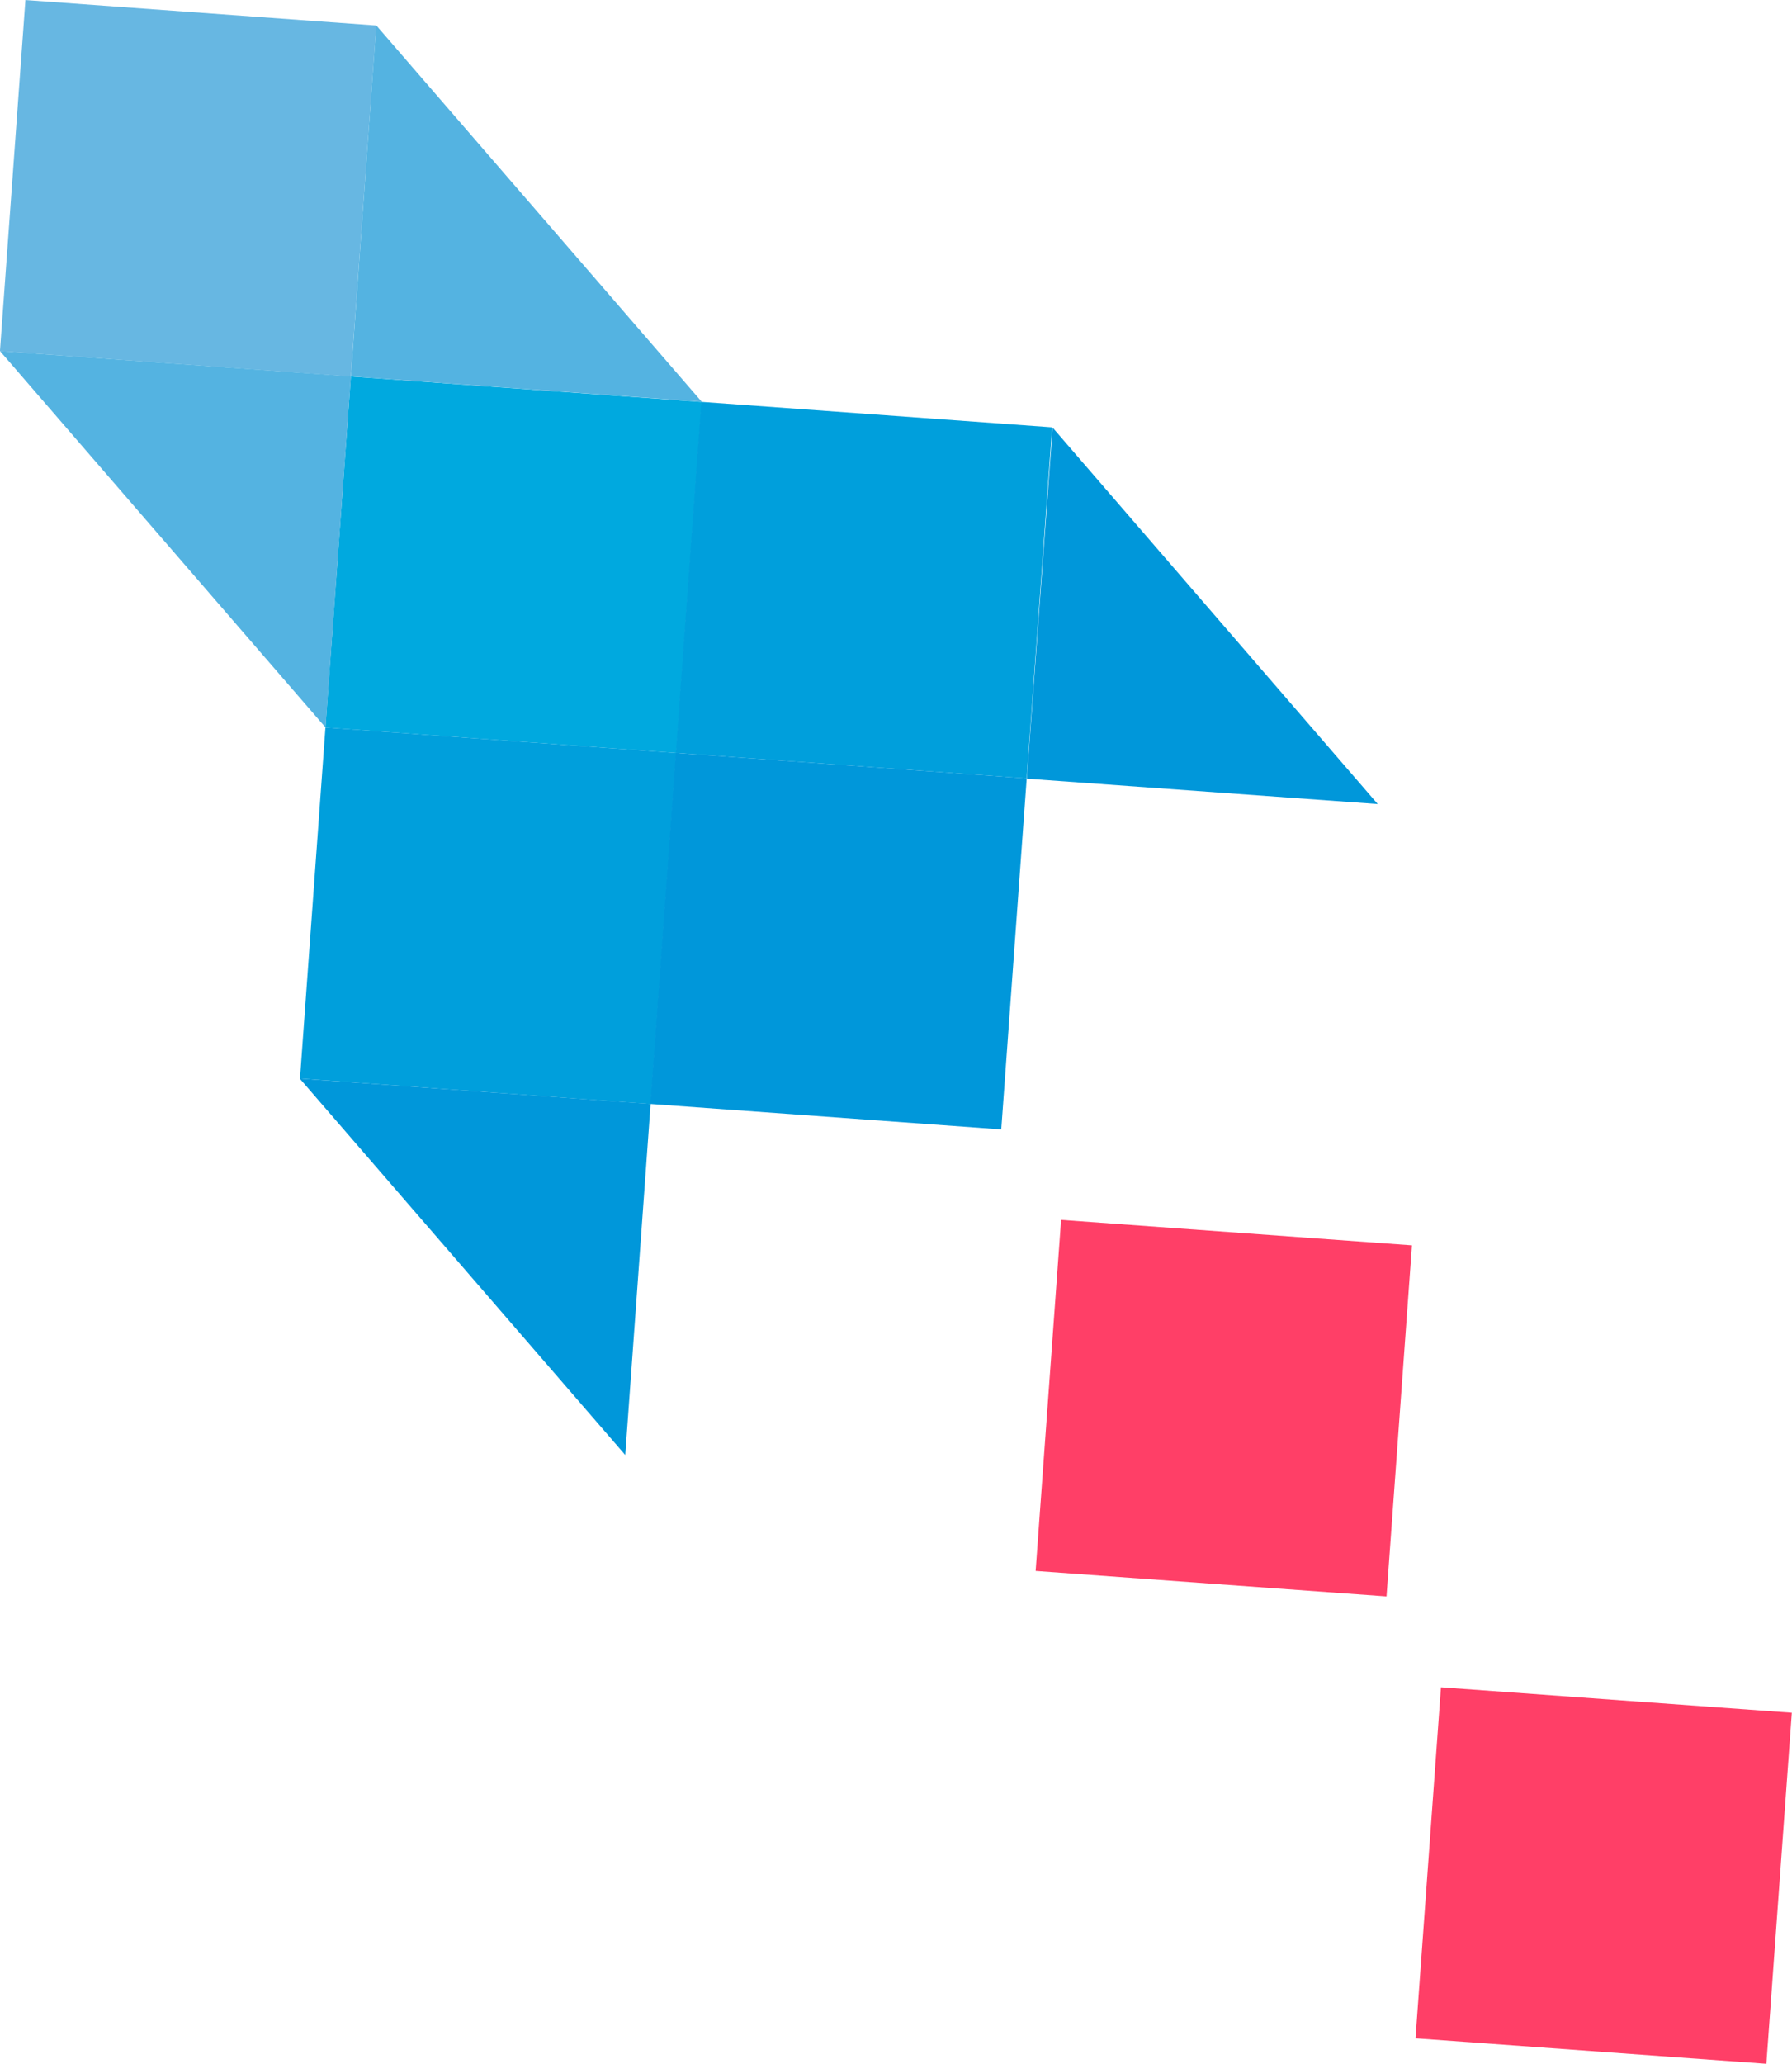
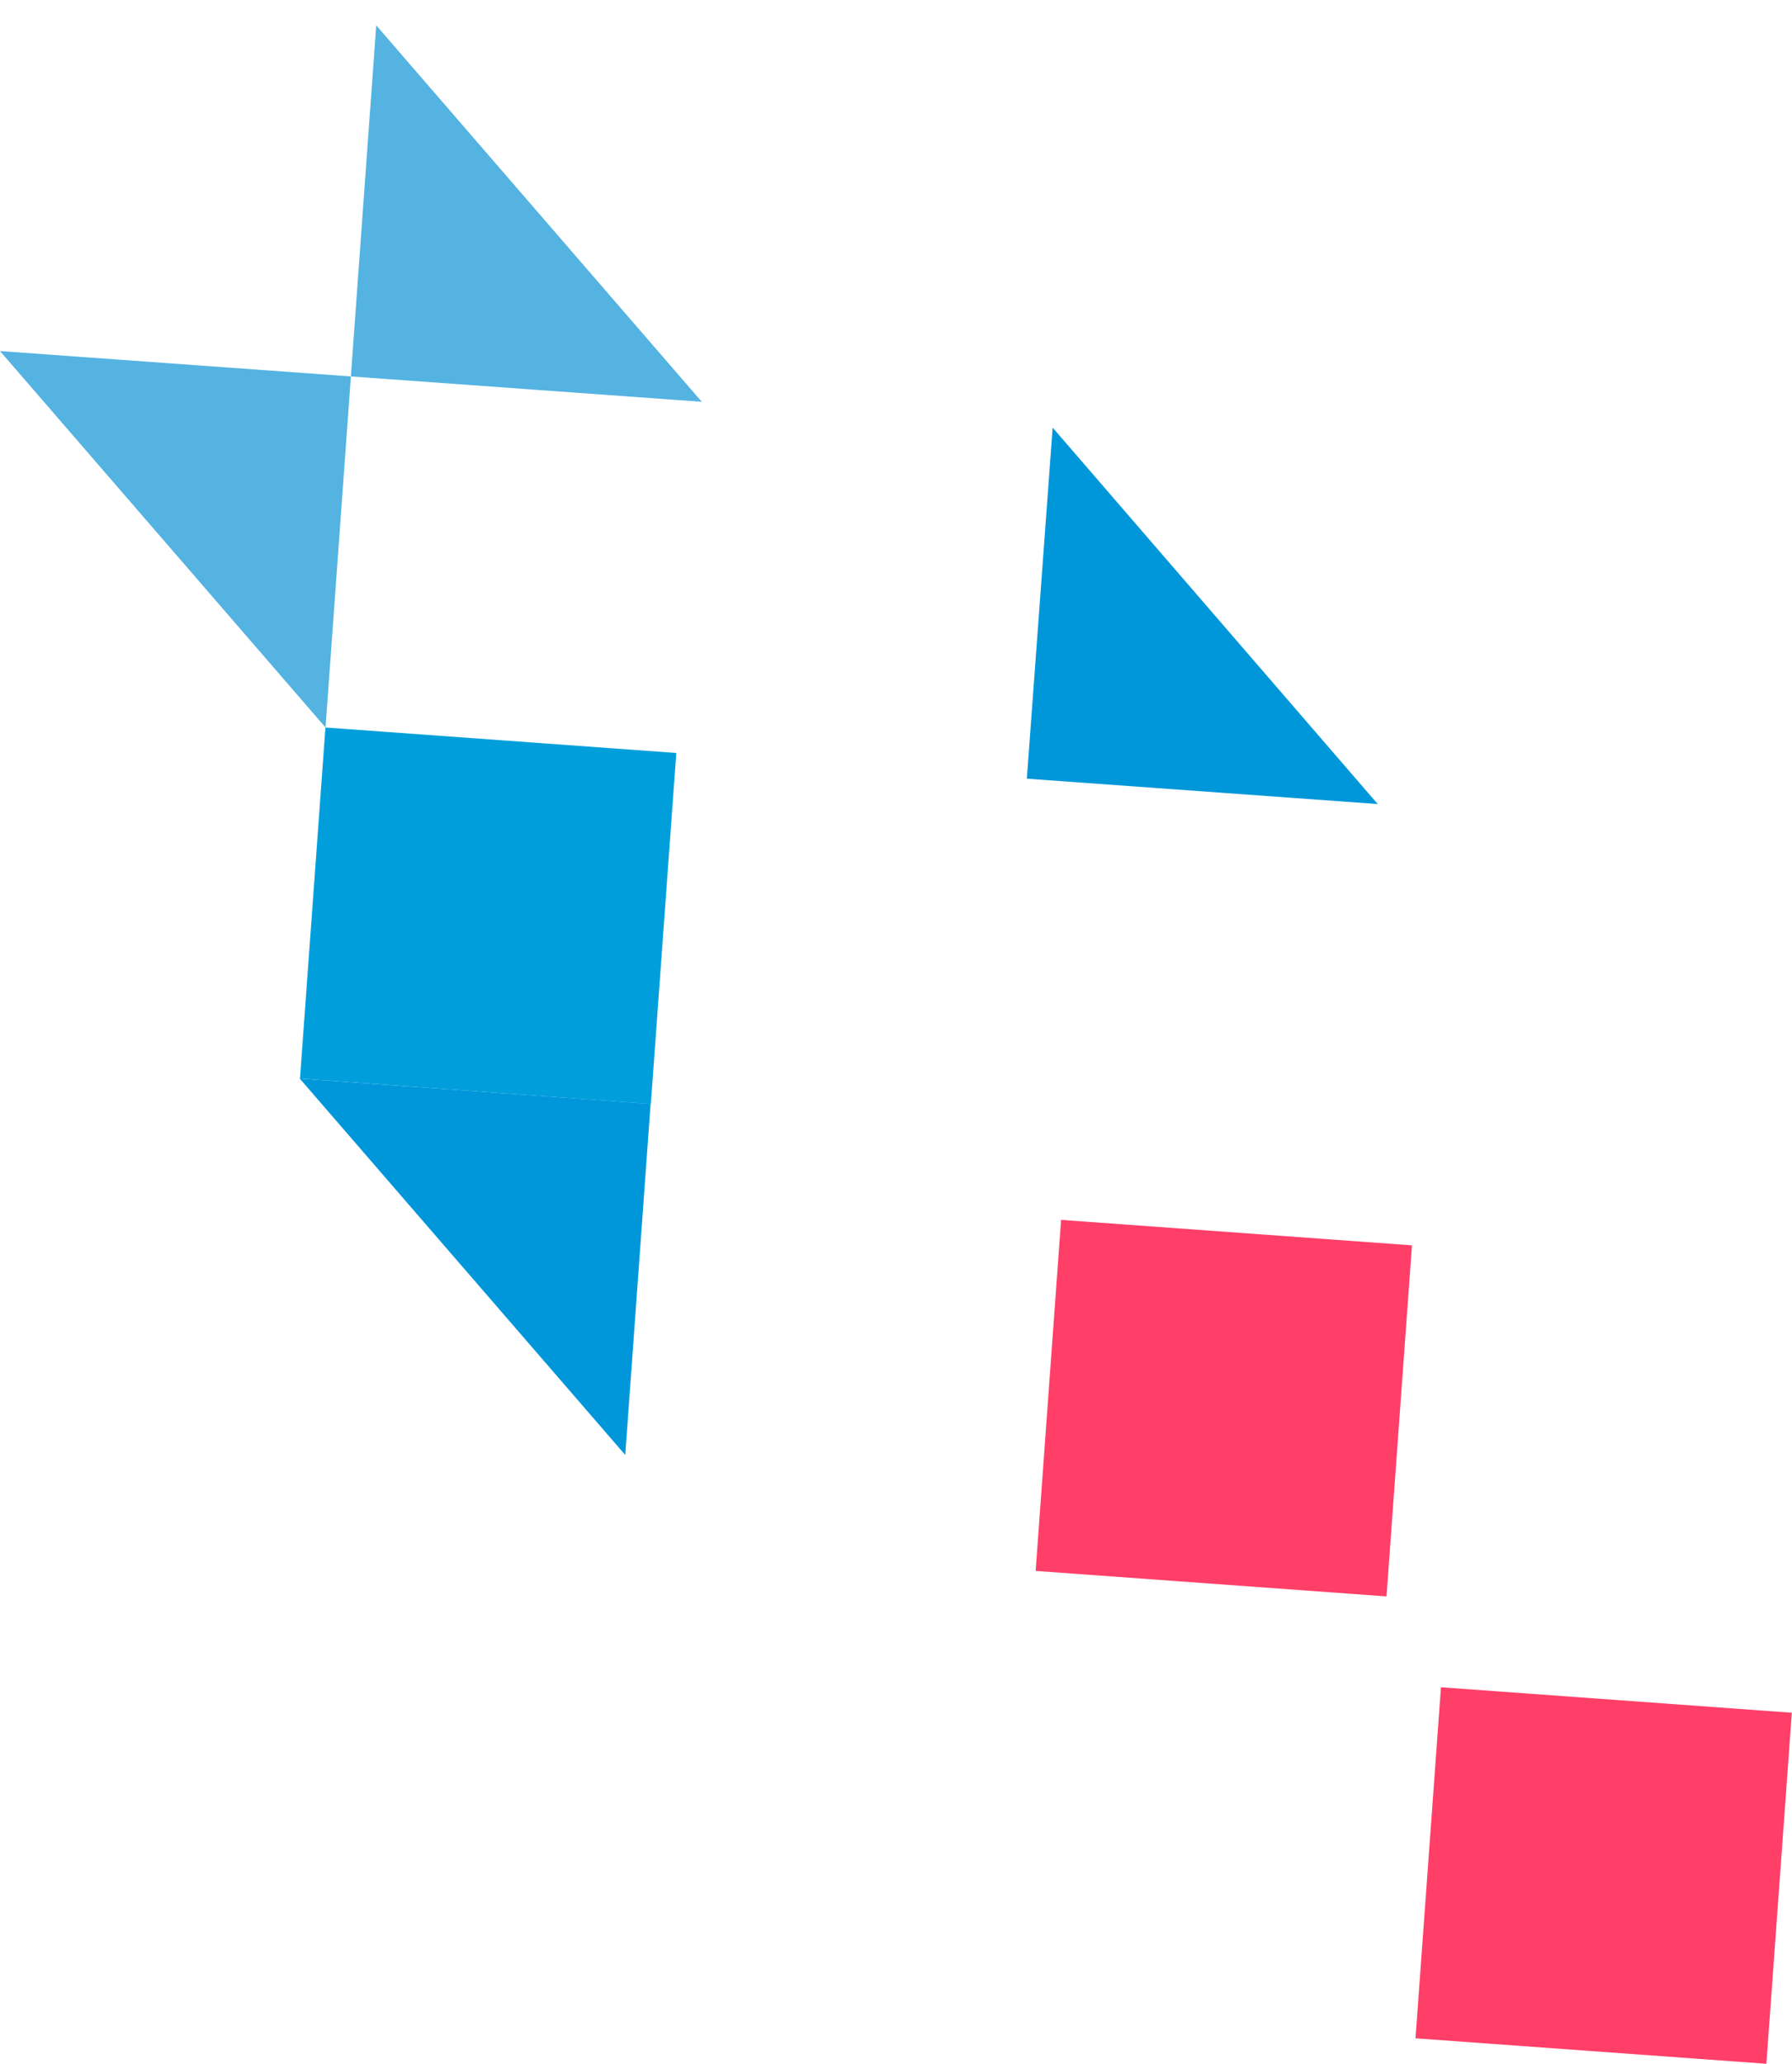
<svg xmlns="http://www.w3.org/2000/svg" id="_レイヤー_2" data-name="レイヤー 2" viewBox="0 0 39.58 45.56">
  <defs>
    <style>.cls-1{fill:#0097da}.cls-2{fill:#009fdc}.cls-4{fill:#ff3f67}</style>
  </defs>
  <g id="design">
-     <path transform="rotate(-85.85 4.156 4.156)" fill="#67b7e2" d="M.27.27h7.77v7.77H.27z" />
-     <path transform="rotate(-85.85 11.345 12.467)" fill="#00a9df" d="M7.46 8.58h7.77v7.77H7.46z" />
    <path class="cls-2" transform="rotate(-85.85 10.779 20.212)" d="M6.89 16.33h7.77v7.77H6.89z" />
    <path class="cls-1" d="M6.62 23.81l7.75.56-.56 7.75-7.19-8.31z" />
-     <path class="cls-2" transform="rotate(-85.85 19.09 13.033)" d="M15.21 9.14h7.77v7.77h-7.77z" />
-     <path class="cls-1" transform="rotate(-85.85 18.524 20.778)" d="M14.64 16.89h7.77v7.77h-7.77z" />
    <path class="cls-4" transform="rotate(-85.85 27.033 31.088)" d="M23.15 27.2h7.77v7.77h-7.77z" />
    <path class="cls-4" transform="rotate(-85.85 35.422 41.407)" d="M31.54 37.52h7.77v7.77h-7.77z" />
    <path d="M0 7.75l7.75.56-.56 7.75L0 7.75zM8.31.56l-.56 7.75 7.75.56L8.31.56z" fill="#54b3e1" />
    <path class="cls-1" d="M23.25 9.44l-.57 7.75 7.75.56-7.18-8.31z" />
  </g>
</svg>